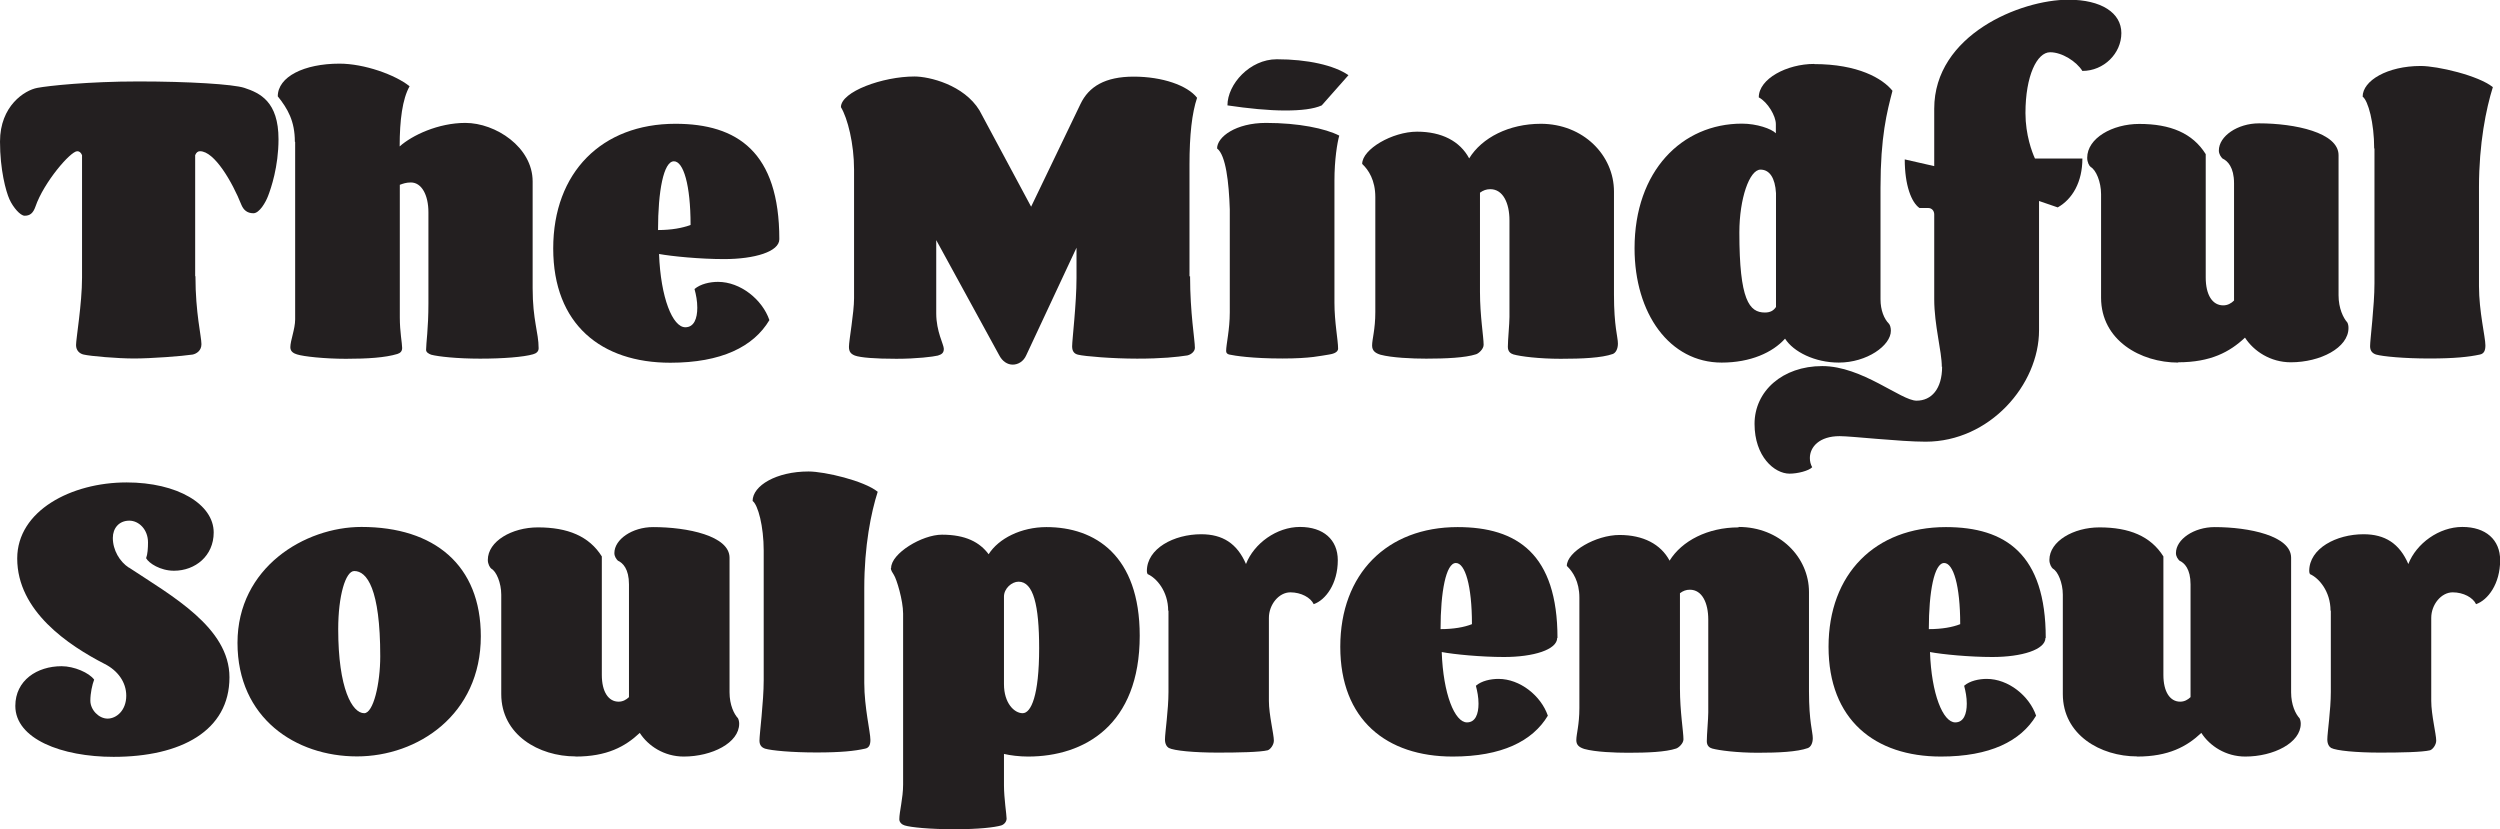
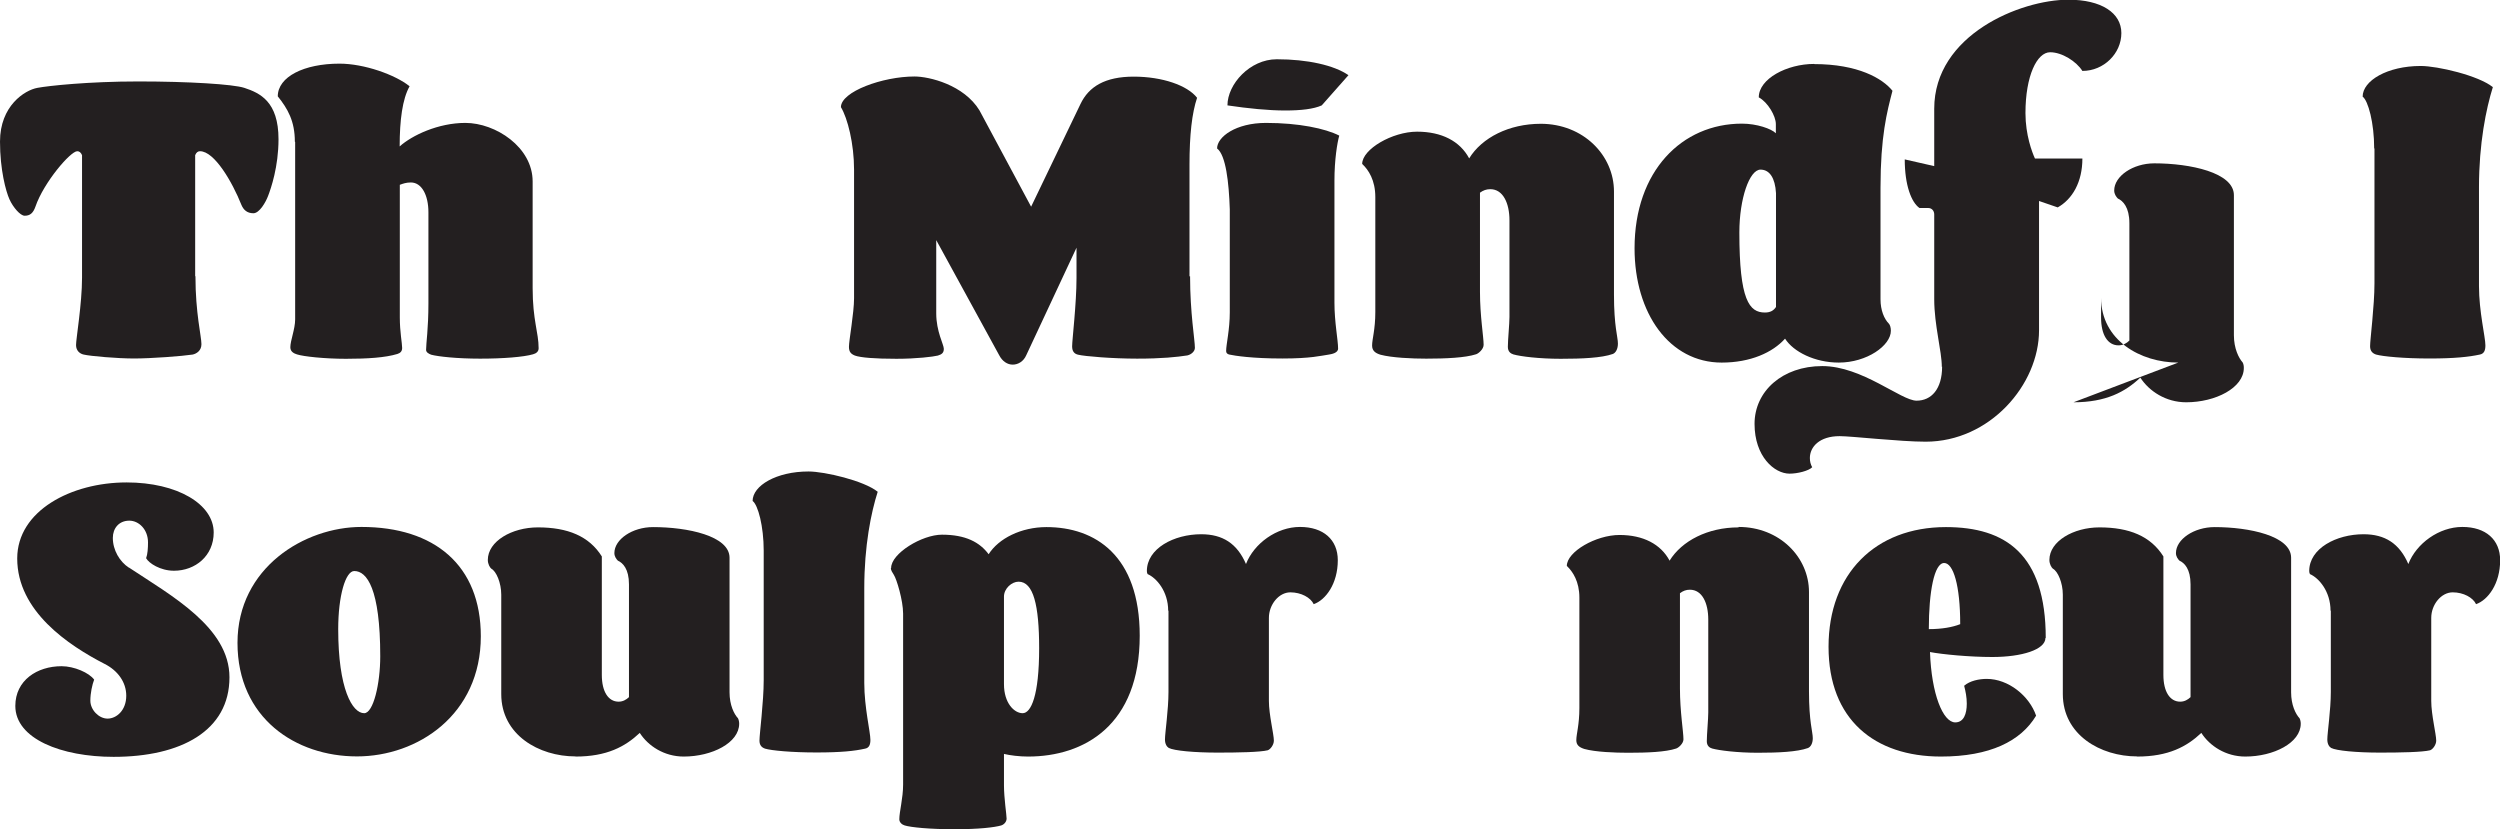
<svg xmlns="http://www.w3.org/2000/svg" id="Layer_2" viewBox="0 0 171.27 56.8">
  <defs>
    <style>.cls-1{fill:#231f20;}</style>
  </defs>
  <g id="Layer_4">
    <path class="cls-1" d="M13.39,18.92c0,2.54.41,4.12.41,4.66,0,.44-.33.65-.6.71-.71.11-2.86.27-4.01.27s-3-.16-3.46-.27c-.27-.06-.52-.27-.52-.65,0-.44.41-2.84.41-4.61v-8.4c-.08-.19-.19-.27-.33-.27-.46,0-2.29,2.13-2.86,3.79-.16.46-.38.63-.74.63-.3,0-.79-.57-1.04-1.12-.25-.55-.65-2.04-.65-3.96,0-2.45,1.69-3.52,2.56-3.68.74-.14,3.49-.44,6.93-.44s6.49.19,7.25.44c1.06.35,2.34.93,2.34,3.52,0,1.88-.52,3.38-.71,3.87-.16.44-.6,1.2-1.01,1.2-.44,0-.68-.24-.82-.57-.63-1.58-1.85-3.68-2.84-3.68-.14,0-.25.08-.33.27v8.29Z" />
    <path class="cls-1" d="M20.2,9.71c0-1.42-.49-2.26-1.17-3.11,0-1.34,1.8-2.24,4.23-2.24,1.69,0,3.82.76,4.8,1.55-.49.87-.68,2.32-.68,4.12.85-.76,2.64-1.61,4.5-1.61,2.07,0,4.61,1.66,4.61,4.01v7.31c0,2.21.41,3.03.41,4.12,0,.22-.16.35-.38.41-.65.19-2.07.3-3.63.3s-2.86-.14-3.35-.27c-.16-.06-.35-.16-.35-.33,0-.46.16-1.45.16-3.19v-6.24c0-1.17-.46-2.04-1.2-2.04-.33,0-.54.08-.76.16v9.08c0,1.01.16,1.77.16,2.1,0,.24-.14.35-.33.41-.82.25-2.04.33-3.52.33s-2.92-.16-3.35-.3c-.19-.06-.46-.17-.46-.49,0-.46.33-1.25.33-1.91v-12.16Z" />
-     <path class="cls-1" d="M53.39,16.39c0,.85-1.69,1.36-3.79,1.36-1.64,0-3.57-.19-4.45-.35.11,3,.93,5.02,1.8,5.02.6,0,.82-.6.82-1.34,0-.46-.08-.87-.19-1.28.41-.35,1.06-.49,1.61-.49,1.53,0,3.03,1.2,3.52,2.62-1.09,1.83-3.3,2.92-6.79,2.92-4.72,0-8.02-2.62-8.02-7.83s3.33-8.54,8.37-8.54c4.25,0,7.12,1.94,7.12,7.91ZM45.07,15.76c.93,0,1.69-.14,2.24-.35,0-2.75-.49-4.36-1.14-4.36-.71,0-1.09,2.04-1.09,4.72Z" />
    <path class="cls-1" d="M81.53,18.92c0,2.54.33,4.36.33,4.91,0,.24-.25.46-.52.52-.71.11-1.75.22-3.44.22s-3.6-.16-4.04-.27c-.27-.06-.41-.24-.41-.57,0-.44.3-2.92.3-4.69v-2.07l-3.44,7.36c-.19.44-.57.65-.93.65s-.71-.22-.93-.65l-4.31-7.88v5.02c0,1.25.52,2.13.52,2.43,0,.27-.14.38-.41.46-.33.08-1.45.22-2.84.22-1.47,0-2.45-.08-2.84-.22-.27-.11-.41-.25-.41-.6,0-.44.35-2.32.35-3.33v-8.81c0-1.77-.44-3.52-.9-4.28,0-1.06,2.86-2.1,5.04-2.1,1.01,0,3.38.57,4.45,2.32l3.54,6.6,3.38-7.03c.57-1.2,1.69-1.88,3.65-1.88s3.68.6,4.34,1.45c-.35,1.04-.52,2.54-.52,4.58v7.66Z" />
    <path class="cls-1" d="M84.25,14.34c-.06-1.85-.27-3.71-.87-4.17,0-.79,1.28-1.75,3.35-1.75,2.24,0,4.06.38,5.02.87-.14.49-.33,1.66-.33,3.08v8.37c0,1.34.25,2.56.25,3.14,0,.3-.44.38-.63.41-.55.08-1.23.27-3.19.27-2.07,0-3.27-.19-3.63-.27-.14-.03-.22-.11-.22-.24,0-.46.25-1.45.25-2.65v-7.06ZM87.47,4.06c2.1,0,3.93.41,4.91,1.09l-1.83,2.07c-.55.25-1.42.35-2.51.35-1.14,0-2.54-.14-3.95-.35,0-1.45,1.53-3.16,3.38-3.16Z" />
    <path class="cls-1" d="M105.55,8.48c2.92,0,5.02,2.16,5.02,4.64v7.06c0,2.21.27,2.89.27,3.36,0,.35-.14.63-.35.71-.76.27-2.1.33-3.57.33s-2.75-.16-3.24-.3c-.19-.06-.38-.19-.38-.52,0-.46.11-1.58.11-2.04v-6.63c0-1.17-.44-2.13-1.31-2.13-.27,0-.49.08-.71.24v6.79c0,1.66.25,3.08.25,3.63,0,.3-.35.6-.52.65-.74.24-2.07.3-3.41.3-.96,0-2.35-.06-3.14-.27-.35-.11-.57-.27-.57-.63,0-.44.22-1.09.22-2.29v-7.88c0-1.15-.46-1.86-.9-2.27,0-1.01,2.07-2.21,3.76-2.21s2.94.65,3.57,1.83c.87-1.42,2.73-2.37,4.91-2.37Z" />
    <path class="cls-1" d="M124.28,4.39c3,0,4.69.98,5.37,1.83-.38,1.45-.82,3.14-.82,6.63v7.66c0,.74.25,1.34.57,1.66.08.08.14.27.14.49,0,1.01-1.64,2.18-3.57,2.18-1.64,0-3.11-.74-3.68-1.64-.85.95-2.37,1.64-4.34,1.64-3.57,0-5.97-3.36-5.97-7.83,0-5.29,3.24-8.54,7.36-8.54,1.01,0,2.02.35,2.32.66v-.63c0-.55-.55-1.5-1.17-1.83,0-1.28,1.94-2.29,3.79-2.29ZM121.67,13.23c-.06-1.04-.44-1.61-1.06-1.61-.76,0-1.45,1.99-1.45,4.31,0,4.64.68,5.48,1.75,5.48.38,0,.6-.14.76-.38v-7.8Z" />
    <path class="cls-1" d="M133.03,25.14c0-1.09-.52-2.86-.52-4.64v-5.81c0-.24-.16-.44-.41-.44h-.6c-.55-.38-1.01-1.55-1.01-3.33l2.02.46v-3.93c0-5.07,5.92-7.47,9.19-7.47,2.26,0,3.63.9,3.63,2.29s-1.2,2.59-2.67,2.59c-.41-.65-1.39-1.28-2.21-1.28-.9,0-1.69,1.61-1.69,4.17,0,1.5.46,2.7.65,3.11h3.25c0,1.61-.68,2.78-1.69,3.35l-1.28-.44v8.86c0,3.73-3.38,7.63-7.77,7.63-1.75,0-5.07-.38-5.89-.38-1.39,0-2.04.74-2.04,1.5,0,.22.05.44.16.63-.24.25-1.01.44-1.55.44-1.04,0-2.4-1.17-2.4-3.41s1.91-3.96,4.64-3.96,5.4,2.37,6.46,2.37c1.01,0,1.75-.79,1.75-2.34Z" />
-     <path class="cls-1" d="M149.23,24.84c-2.59,0-5.29-1.53-5.29-4.45v-7.09c0-.85-.35-1.66-.71-1.86-.11-.08-.24-.33-.24-.63,0-1.34,1.72-2.32,3.57-2.32,2.13,0,3.65.63,4.55,2.07v8.45c0,1.2.46,1.91,1.2,1.91.3,0,.55-.14.74-.33v-8.04c0-1.09-.44-1.53-.79-1.69-.11-.11-.25-.3-.25-.55,0-.98,1.28-1.86,2.75-1.86,2.45,0,5.45.63,5.45,2.18v9.6c0,.9.33,1.56.6,1.86.06.11.08.24.08.38,0,1.36-1.94,2.35-3.95,2.35-1.39,0-2.54-.76-3.14-1.69-1.04.98-2.35,1.69-4.58,1.69Z" />
+     <path class="cls-1" d="M149.23,24.84c-2.59,0-5.29-1.53-5.29-4.45v-7.09v8.45c0,1.2.46,1.91,1.2,1.91.3,0,.55-.14.74-.33v-8.04c0-1.09-.44-1.53-.79-1.69-.11-.11-.25-.3-.25-.55,0-.98,1.28-1.86,2.75-1.86,2.45,0,5.45.63,5.45,2.18v9.6c0,.9.33,1.56.6,1.86.06.11.08.24.08.38,0,1.36-1.94,2.35-3.95,2.35-1.39,0-2.54-.76-3.14-1.69-1.04.98-2.35,1.69-4.58,1.69Z" />
    <path class="cls-1" d="M162.65,10.17c0-1.75-.41-3.27-.79-3.55,0-1.09,1.69-2.1,3.98-2.1,1.15,0,3.95.65,4.94,1.45-.46,1.47-.95,3.85-.95,6.87v6.76c0,1.75.44,3.49.44,4.06,0,.33-.08.57-.38.63-.74.16-1.72.27-3.46.27s-3.19-.14-3.65-.27c-.24-.08-.41-.24-.41-.57,0-.46.3-2.75.3-4.31v-9.24Z" />
    <path class="cls-1" d="M8.83,38.88c2.93,1.94,6.89,4.11,6.89,7.52,0,3.67-3.33,5.45-7.94,5.45-3.56,0-6.73-1.23-6.73-3.49,0-1.75,1.49-2.72,3.17-2.72.86,0,1.89.45,2.23.92-.13.34-.26.92-.26,1.44,0,.63.58,1.23,1.18,1.23s1.28-.55,1.28-1.57c0-.94-.6-1.73-1.47-2.17-2.49-1.28-6-3.62-6-7.23,0-3.27,3.7-5.21,7.49-5.21,3.48,0,5.97,1.49,5.97,3.43,0,1.6-1.26,2.62-2.72,2.62-.94,0-1.73-.52-1.91-.86.1-.26.13-.68.13-1.08,0-.89-.63-1.49-1.28-1.49-.71,0-1.13.52-1.13,1.18,0,.84.47,1.63,1.1,2.04Z" />
    <path class="cls-1" d="M24.45,51.82c-4.19,0-8.18-2.62-8.18-7.78s4.61-7.94,8.49-7.94c5,0,8.18,2.62,8.18,7.49,0,5.37-4.32,8.23-8.49,8.23ZM26.05,44.96c0-4.64-.92-5.84-1.78-5.84-.6,0-1.1,1.7-1.1,3.98,0,4.11.97,5.76,1.78,5.76.63,0,1.1-2.02,1.1-3.9Z" />
    <path class="cls-1" d="M39.42,51.82c-2.49,0-5.08-1.47-5.08-4.27v-6.81c0-.81-.34-1.6-.68-1.78-.1-.08-.24-.32-.24-.6,0-1.28,1.65-2.23,3.43-2.23,2.04,0,3.51.6,4.38,1.99v8.12c0,1.15.45,1.83,1.15,1.83.29,0,.52-.13.71-.31v-7.73c0-1.05-.42-1.47-.76-1.62-.11-.11-.24-.29-.24-.52,0-.94,1.23-1.78,2.65-1.78,2.36,0,5.24.6,5.24,2.1v9.22c0,.87.31,1.49.58,1.78.05.1.08.24.08.37,0,1.31-1.86,2.25-3.8,2.25-1.34,0-2.44-.73-3.01-1.62-1,.94-2.25,1.62-4.4,1.62Z" />
    <path class="cls-1" d="M52.32,37.73c0-1.68-.39-3.14-.76-3.41,0-1.05,1.63-2.02,3.83-2.02,1.1,0,3.8.63,4.74,1.39-.45,1.41-.92,3.69-.92,6.6v6.5c0,1.68.42,3.35.42,3.9,0,.31-.08.55-.37.6-.71.16-1.65.26-3.33.26s-3.07-.13-3.51-.26c-.24-.08-.39-.24-.39-.55,0-.45.29-2.65.29-4.14v-8.88Z" />
    <path class="cls-1" d="M61.05,38.91c0-1,2.12-2.28,3.48-2.28,1.63,0,2.59.52,3.2,1.34.68-1.08,2.23-1.86,3.96-1.86,3.33,0,6.39,1.94,6.39,7.44,0,6.13-3.8,8.28-7.65,8.28-.6,0-1.23-.08-1.65-.18v2.15c0,.89.18,2.02.18,2.28,0,.18-.13.39-.37.47-.45.13-1.52.26-3.2.26s-2.99-.13-3.41-.26c-.18-.05-.37-.21-.37-.42,0-.52.26-1.44.26-2.38v-11.71c0-.92-.45-2.38-.63-2.65-.1-.16-.21-.32-.21-.47ZM68.78,46.87c0,1.31.71,1.99,1.28,1.99s1.13-1.18,1.13-4.45c0-2.94-.39-4.56-1.41-4.56-.47,0-1,.47-1,1.02v6Z" />
    <path class="cls-1" d="M80.03,41.84c0-1.34-.81-2.25-1.41-2.51-.03-.05-.05-.13-.05-.21,0-1.55,1.86-2.52,3.72-2.52,1.47,0,2.46.63,3.07,2.04.55-1.41,2.1-2.54,3.7-2.54s2.59.87,2.59,2.28c0,1.62-.84,2.73-1.65,3.01-.21-.45-.86-.81-1.6-.81-.79,0-1.47.84-1.47,1.75v5.69c0,.94.34,2.28.34,2.72,0,.29-.24.6-.42.66-.52.13-2.02.16-3.43.16-1.6,0-2.99-.13-3.35-.32-.13-.08-.26-.26-.26-.58,0-.45.24-2.02.24-3.25v-5.58Z" />
-     <path class="cls-1" d="M106.68,43.7c0,.81-1.63,1.31-3.64,1.31-1.57,0-3.43-.18-4.27-.34.1,2.88.89,4.82,1.73,4.82.58,0,.79-.58.79-1.28,0-.45-.08-.84-.18-1.23.39-.34,1.02-.47,1.55-.47,1.47,0,2.91,1.15,3.38,2.52-1.05,1.75-3.17,2.8-6.52,2.8-4.53,0-7.7-2.52-7.7-7.52s3.2-8.2,8.04-8.2c4.09,0,6.84,1.86,6.84,7.6ZM98.69,43.1c.89,0,1.62-.13,2.15-.34,0-2.65-.47-4.19-1.1-4.19-.68,0-1.05,1.97-1.05,4.53Z" />
    <path class="cls-1" d="M119.11,36.1c2.8,0,4.82,2.07,4.82,4.46v6.79c0,2.12.26,2.78.26,3.22,0,.34-.13.6-.34.68-.73.26-2.02.32-3.43.32s-2.65-.16-3.12-.29c-.18-.05-.37-.18-.37-.5,0-.45.1-1.52.1-1.97v-6.37c0-1.13-.42-2.04-1.26-2.04-.26,0-.47.08-.68.24v6.52c0,1.6.24,2.96.24,3.49,0,.29-.34.58-.5.63-.71.24-1.99.29-3.28.29-.92,0-2.25-.05-3.01-.26-.34-.11-.55-.26-.55-.6,0-.42.21-1.05.21-2.2v-7.57c0-1.1-.45-1.78-.86-2.17,0-.97,1.99-2.12,3.61-2.12s2.83.63,3.43,1.76c.84-1.36,2.62-2.28,4.72-2.28Z" />
    <path class="cls-1" d="M140.13,43.7c0,.81-1.63,1.31-3.64,1.31-1.57,0-3.43-.18-4.27-.34.1,2.88.89,4.82,1.73,4.82.58,0,.79-.58.79-1.28,0-.45-.08-.84-.18-1.23.39-.34,1.02-.47,1.55-.47,1.47,0,2.91,1.15,3.38,2.52-1.05,1.75-3.17,2.8-6.52,2.8-4.53,0-7.7-2.52-7.7-7.52s3.2-8.2,8.04-8.2c4.09,0,6.84,1.86,6.84,7.6ZM132.14,43.1c.89,0,1.62-.13,2.15-.34,0-2.65-.47-4.19-1.1-4.19-.68,0-1.05,1.97-1.05,4.53Z" />
    <path class="cls-1" d="M146.4,51.82c-2.49,0-5.08-1.47-5.08-4.27v-6.81c0-.81-.34-1.6-.68-1.78-.1-.08-.24-.32-.24-.6,0-1.28,1.65-2.23,3.43-2.23,2.04,0,3.51.6,4.38,1.99v8.12c0,1.15.45,1.83,1.15,1.83.29,0,.52-.13.71-.31v-7.73c0-1.05-.42-1.47-.76-1.62-.11-.11-.24-.29-.24-.52,0-.94,1.23-1.78,2.65-1.78,2.36,0,5.24.6,5.24,2.1v9.22c0,.87.31,1.49.58,1.78.05.1.08.24.08.37,0,1.31-1.86,2.25-3.8,2.25-1.34,0-2.44-.73-3.01-1.62-1,.94-2.25,1.62-4.4,1.62Z" />
    <path class="cls-1" d="M159.66,41.84c0-1.34-.81-2.25-1.41-2.51-.03-.05-.05-.13-.05-.21,0-1.55,1.86-2.52,3.72-2.52,1.47,0,2.46.63,3.07,2.04.55-1.41,2.1-2.54,3.7-2.54s2.59.87,2.59,2.28c0,1.62-.84,2.73-1.65,3.01-.21-.45-.86-.81-1.6-.81-.79,0-1.47.84-1.47,1.75v5.69c0,.94.34,2.28.34,2.72,0,.29-.24.6-.42.66-.52.13-2.02.16-3.43.16-1.6,0-2.99-.13-3.35-.32-.13-.08-.26-.26-.26-.58,0-.45.24-2.02.24-3.25v-5.58Z" />
  </g>
</svg>